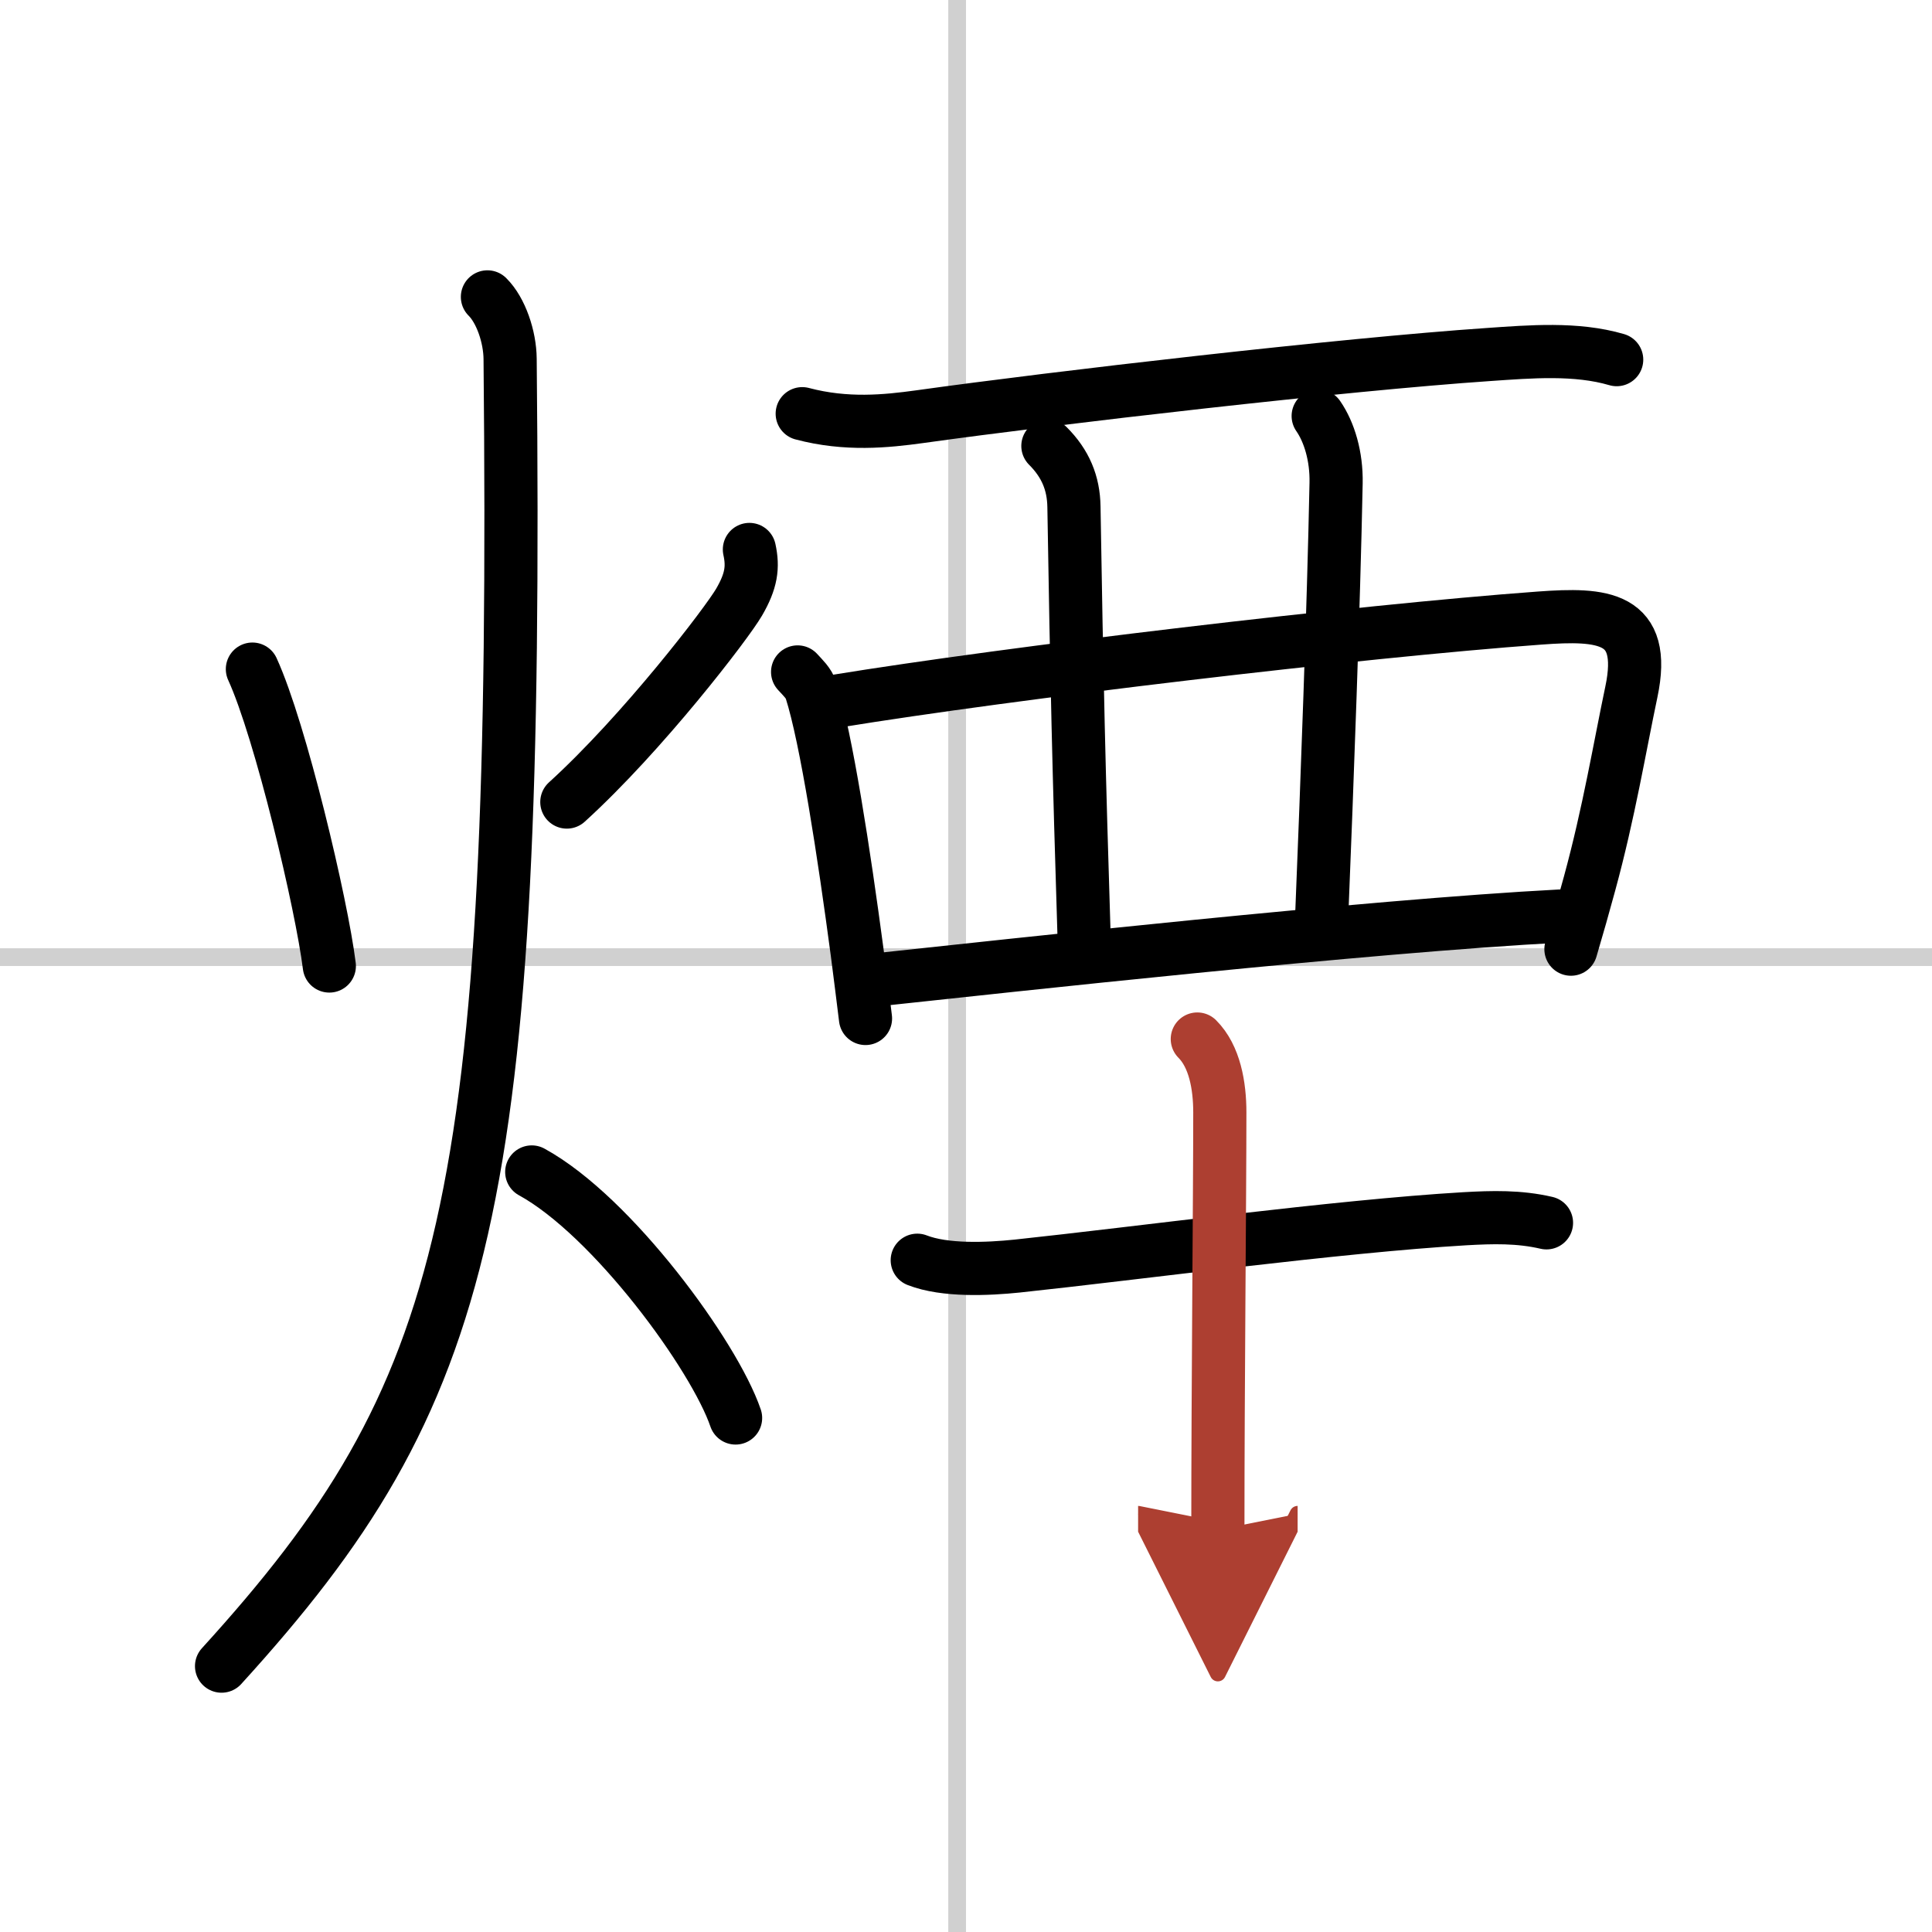
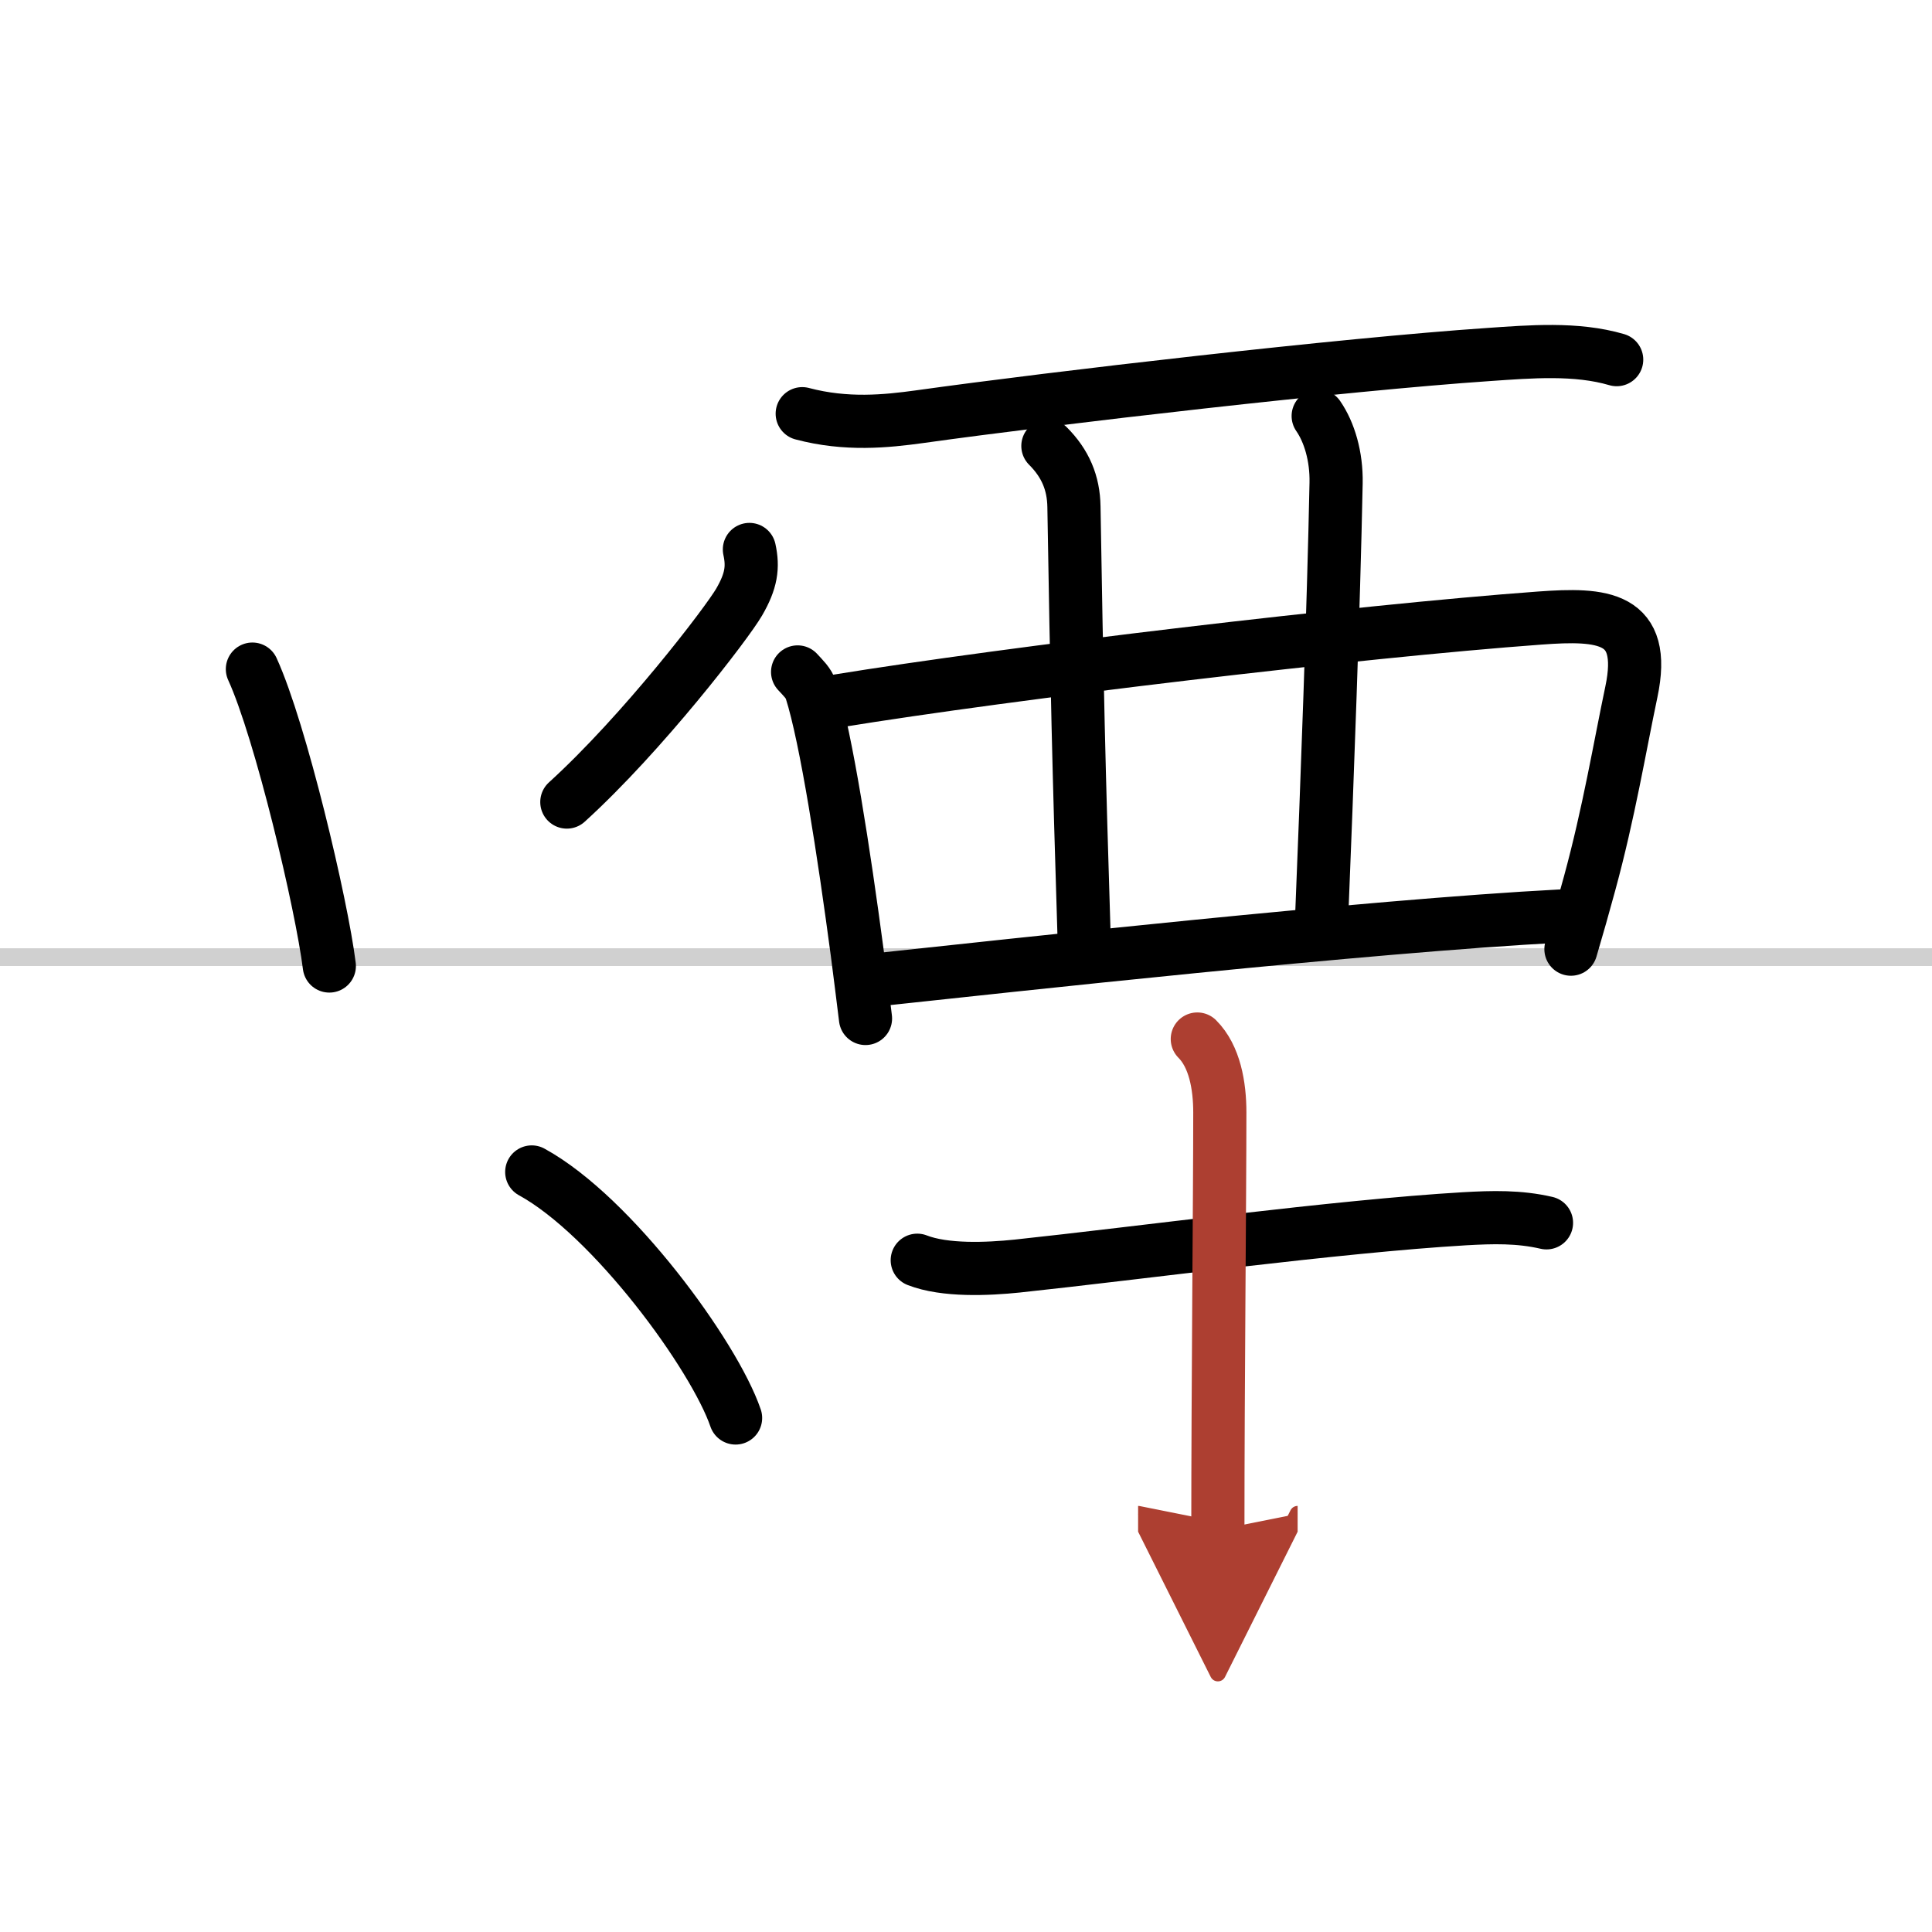
<svg xmlns="http://www.w3.org/2000/svg" width="400" height="400" viewBox="0 0 109 109">
  <defs>
    <marker id="a" markerWidth="4" orient="auto" refX="1" refY="5" viewBox="0 0 10 10">
      <polyline points="0 0 10 5 0 10 1 5" fill="#ad3f31" stroke="#ad3f31" />
    </marker>
  </defs>
  <g fill="none" stroke="#000" stroke-linecap="round" stroke-linejoin="round" stroke-width="3">
    <rect width="100%" height="100%" fill="#fff" stroke="#fff" />
-     <line x1="54" x2="54" y2="109" stroke="#d0d0d0" stroke-width="1" />
    <line x2="109" y1="54" y2="54" stroke="#d0d0d0" stroke-width="1" />
    <path d="m14.24 37.75c1.59 3.47 3.91 13.28 4.34 16.75" />
    <path d="m42.28 31c0.22 1 0.11 1.78-0.58 2.97s-5.45 7.4-9.72 11.28" />
-     <path d="M27.5,16.75c0.76,0.75,1.27,2.25,1.28,3.5C29.25,68.12,26.5,78.62,12.5,94" />
    <path d="M30,66.12C34.55,68.61,40.3,76.48,41.5,80" />
    <path d="M45.26,23.34c2.49,0.66,4.73,0.43,6.62,0.17C59.61,22.43,75.76,20.56,84,20c2.32-0.16,4.93-0.38,7.21,0.29" />
    <path d="m45 37.91c0.31 0.34 0.62 0.62 0.76 1.04 0.86 2.69 1.86 9.22 2.6 14.78 0.17 1.32 0.33 2.58 0.47 3.73" />
    <path d="m47.16 39.56c9.88-1.61 29.46-3.94 39.71-4.69 3.54-0.26 6.07-0.11 5.17 4.16-0.65 3.08-1.27 6.83-2.36 10.82-0.33 1.22-0.68 2.45-1.05 3.7" />
    <path d="m59.12 25.16c0.99 0.99 1.45 2.09 1.47 3.43 0.16 9.79 0.28 14.91 0.57 24.18" />
    <path d="m74.37 23.47c0.63 0.91 1.04 2.28 1.01 3.78-0.14 7.01-0.51 17.01-0.81 24.4" />
    <path d="m49.63 55.26c7.12-0.76 27.5-3.01 38.42-3.58" />
    <path d="m51.75 71.1c1.56 0.61 3.98 0.5 5.63 0.33 6.78-0.72 18.1-2.25 25.25-2.67 1.58-0.09 3.07-0.13 4.62 0.23" />
    <path d="m67.55 58.62c0.98 0.98 1.27 2.63 1.27 4.14 0 4.75-0.11 15.5-0.11 23.55" marker-end="url(#a)" stroke="#ad3f31" />
  </g>
</svg>